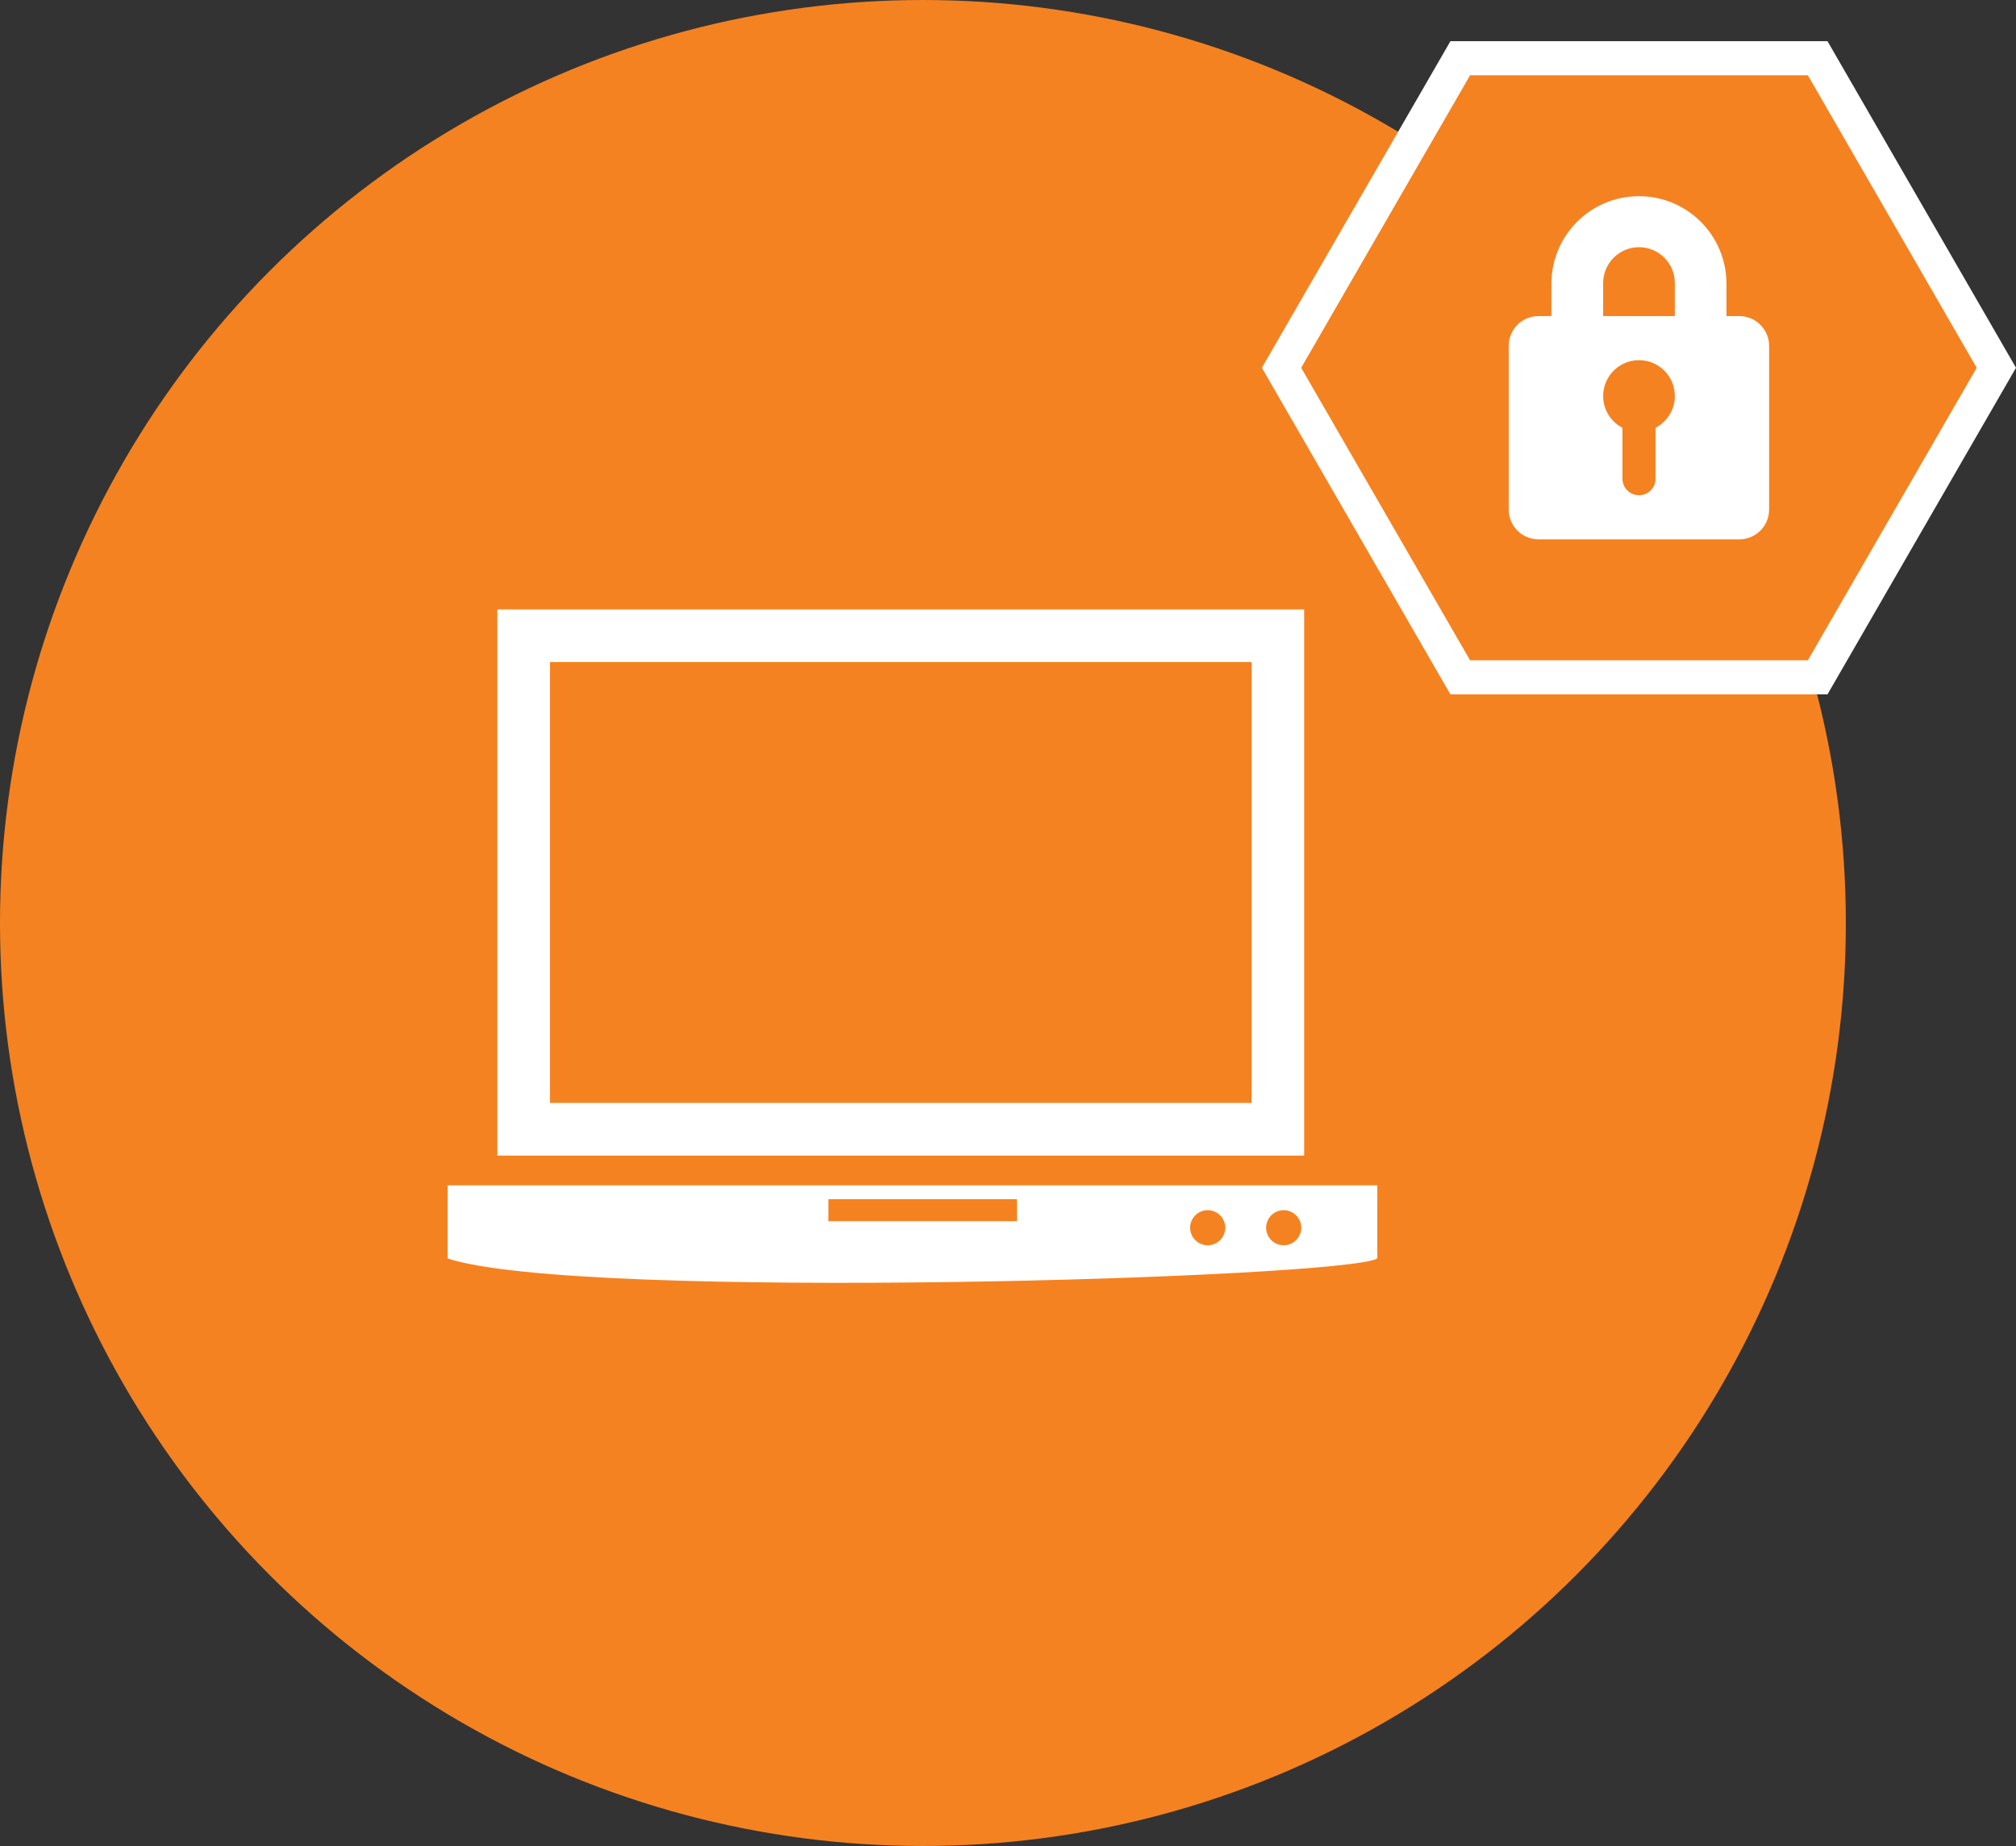
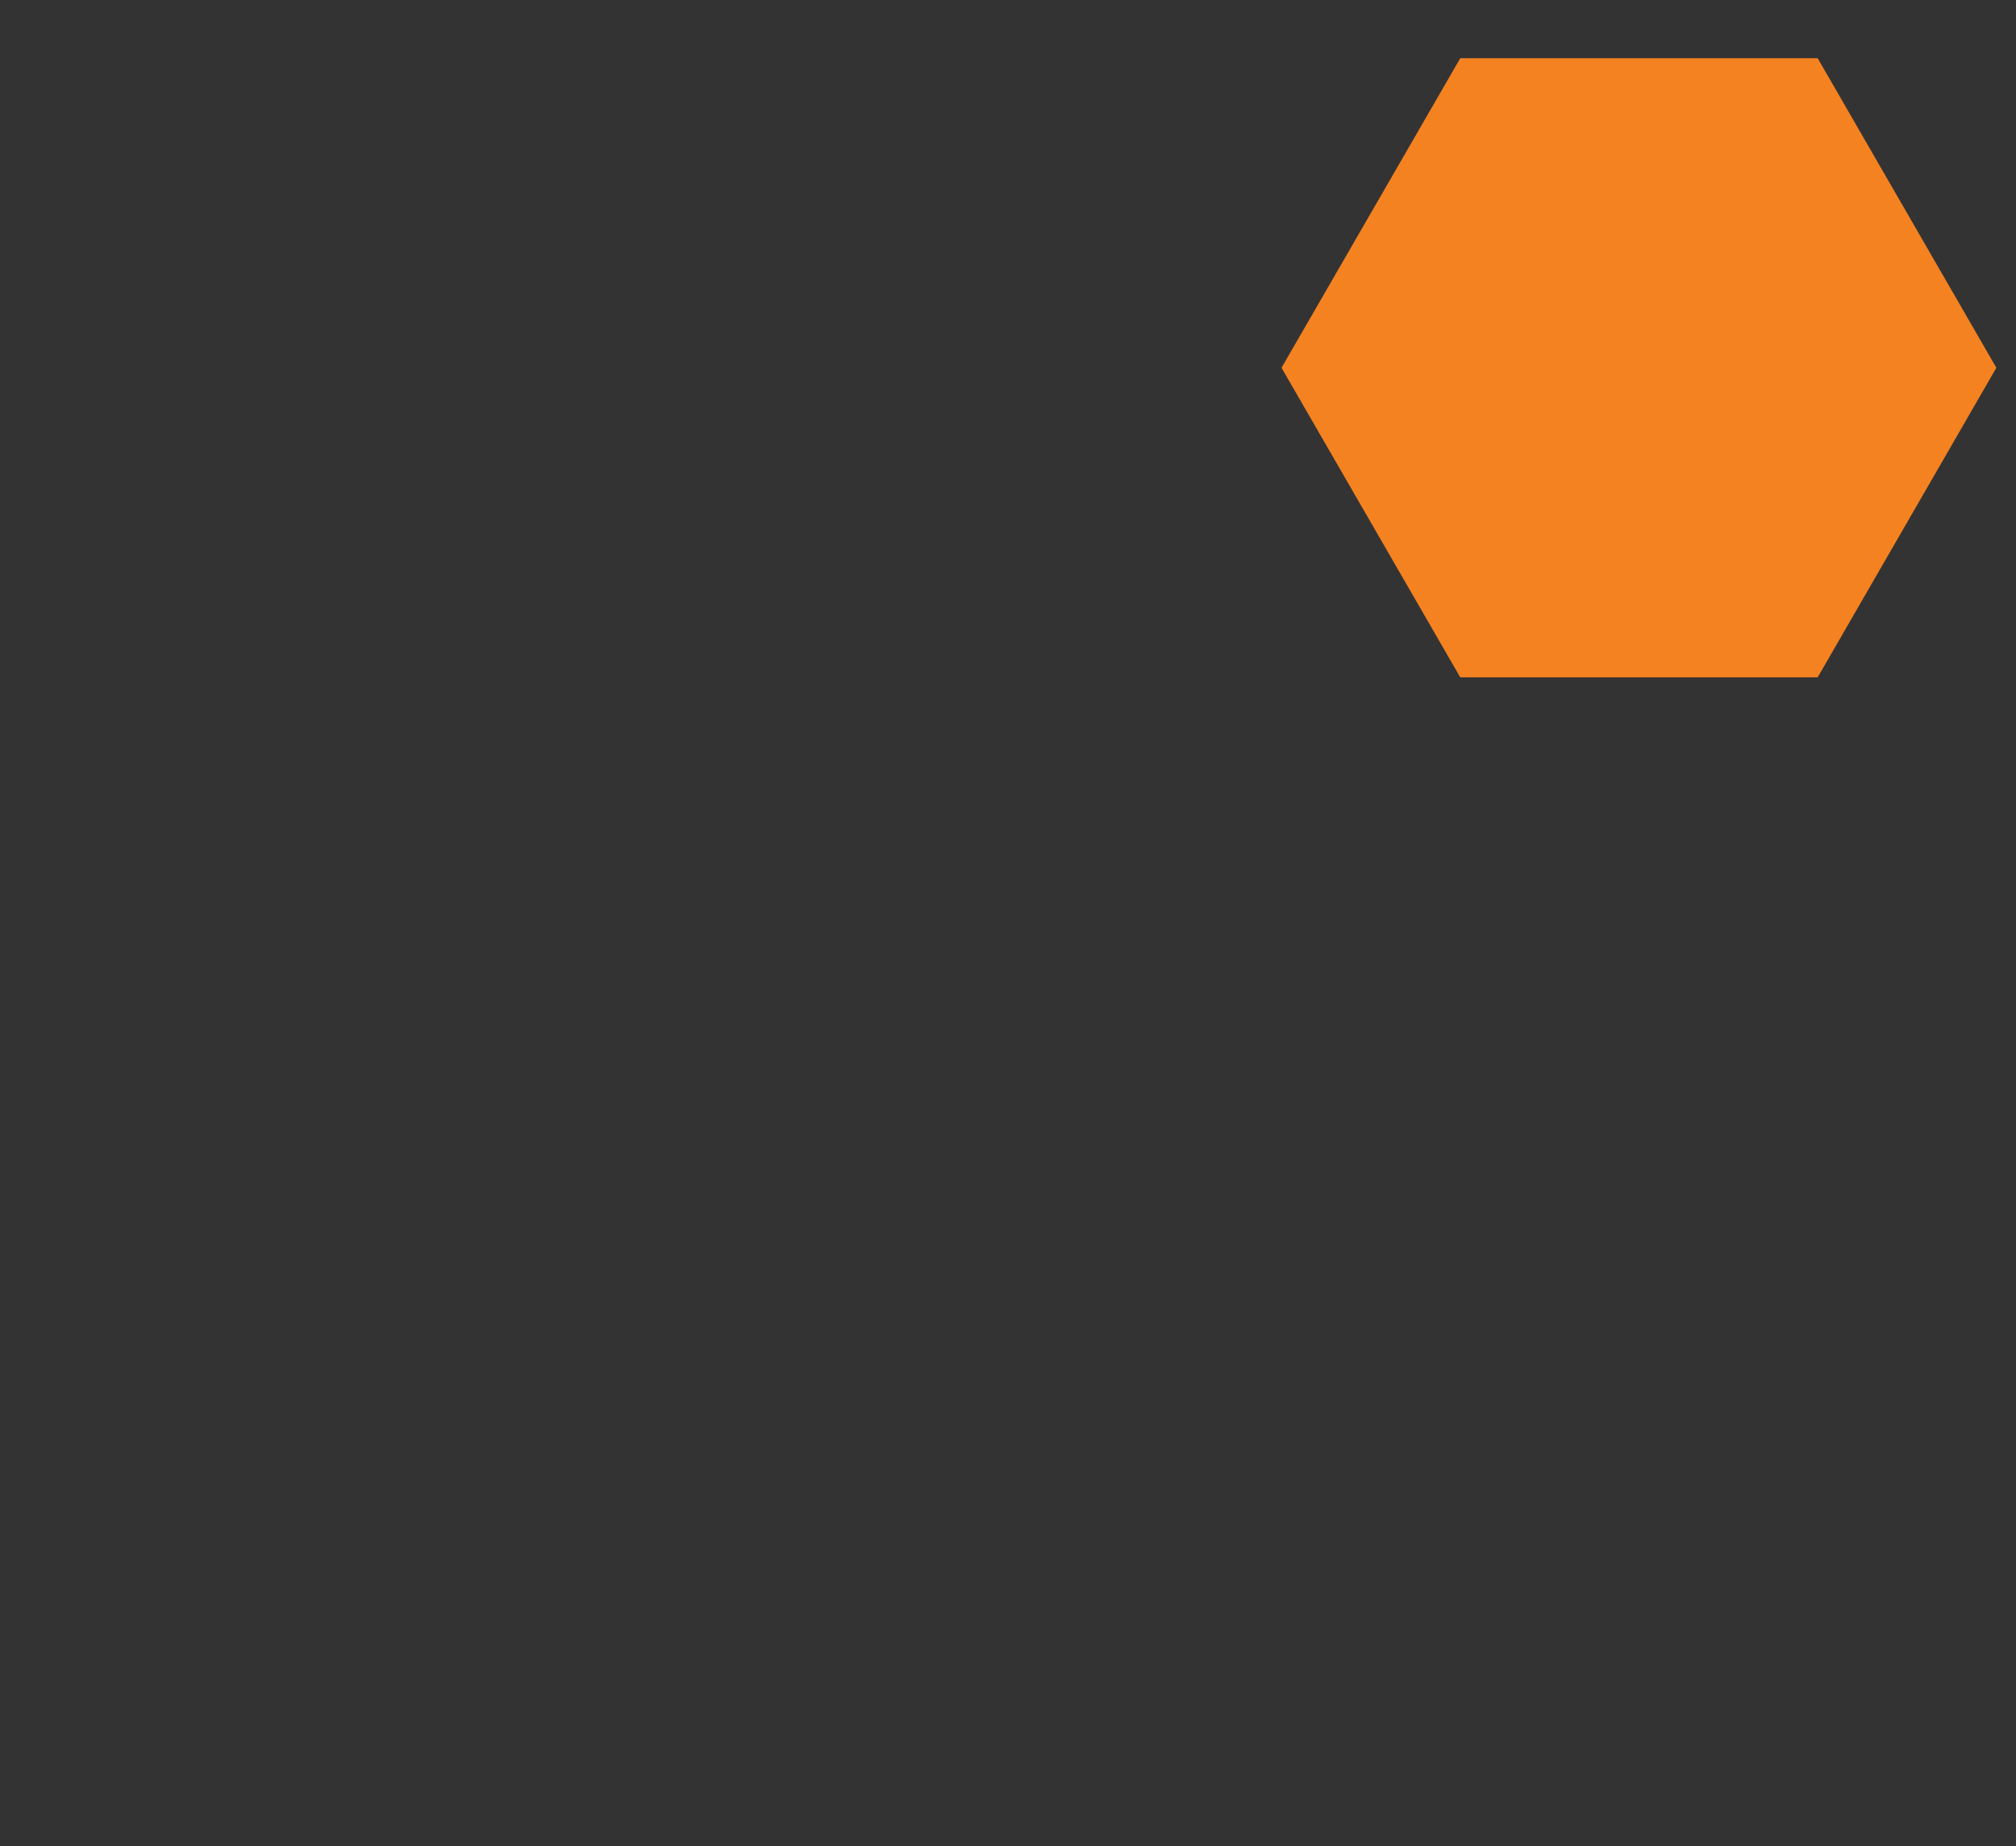
<svg xmlns="http://www.w3.org/2000/svg" id="Layer_3" viewBox="0 0 354.96 325">
  <rect x="0" y="0" width="354.96" height="325" fill="#333333" stroke="none" />
  <defs>
    <style>.cls-1{fill:#f58220;}.cls-2{fill:#fff;}</style>
  </defs>
-   <circle class="cls-1" cx="162.5" cy="162.5" r="162.5" />
-   <path class="cls-2" d="m229.63,107.29H87.57v96.16h142.06v-96.16h0Zm-9.26,86.89h-123.53v-77.62h123.53v77.62h0Zm-141.55,14.51v12.87c23.02,7.61,158.15,3.47,163.68,0v-12.87s-163.68,0-163.68,0Zm100.24,6.3h-33.2v-3.86h33.2v3.86Zm33.58,4.25c-1.7,0-3.09-1.38-3.09-3.09s1.38-3.09,3.09-3.09,3.09,1.38,3.09,3.09-1.38,3.09-3.09,3.09Zm13.38,0c-1.71,0-3.09-1.38-3.09-3.09s1.38-3.09,3.09-3.09,3.09,1.38,3.09,3.09-1.38,3.09-3.09,3.09Z" />
  <g>
    <g>
      <polygon class="cls-1" points="320.04 10.25 257.11 10.25 225.64 64.75 257.11 119.25 320.04 119.25 351.5 64.75 320.04 10.25" />
-       <path class="cls-2" d="m321.77,122.25h-66.39l-33.2-57.5L255.38,7.25h66.39l33.19,57.5-33.19,57.5Zm-62.93-6h59.47l29.73-51.5-29.73-51.5h-59.47l-29.74,51.5,29.74,51.5Z" />
    </g>
-     <path class="cls-2" d="m306.26,55.65h-2.28v-5.7c0-8.51-6.9-15.41-15.41-15.41s-15.41,6.9-15.41,15.41v5.7h-2.28c-2.9,0-5.24,2.35-5.24,5.24v28.82c0,2.9,2.35,5.24,5.24,5.24h35.37c2.9,0,5.24-2.35,5.24-5.24v-28.82c0-2.9-2.35-5.24-5.24-5.24h.01Zm-14.77,19.67v8.96c0,1.61-1.3,2.91-2.91,2.91s-2.91-1.3-2.91-2.91v-8.96c-2.02-1.05-3.4-3.16-3.4-5.6,0-3.48,2.82-6.31,6.31-6.31s6.31,2.82,6.31,6.31c0,2.43-1.38,4.54-3.4,5.6Zm3.4-19.67h-12.62v-5.82c0-3.48,2.82-6.31,6.31-6.31s6.31,2.82,6.31,6.31v5.82Z" />
  </g>
</svg>